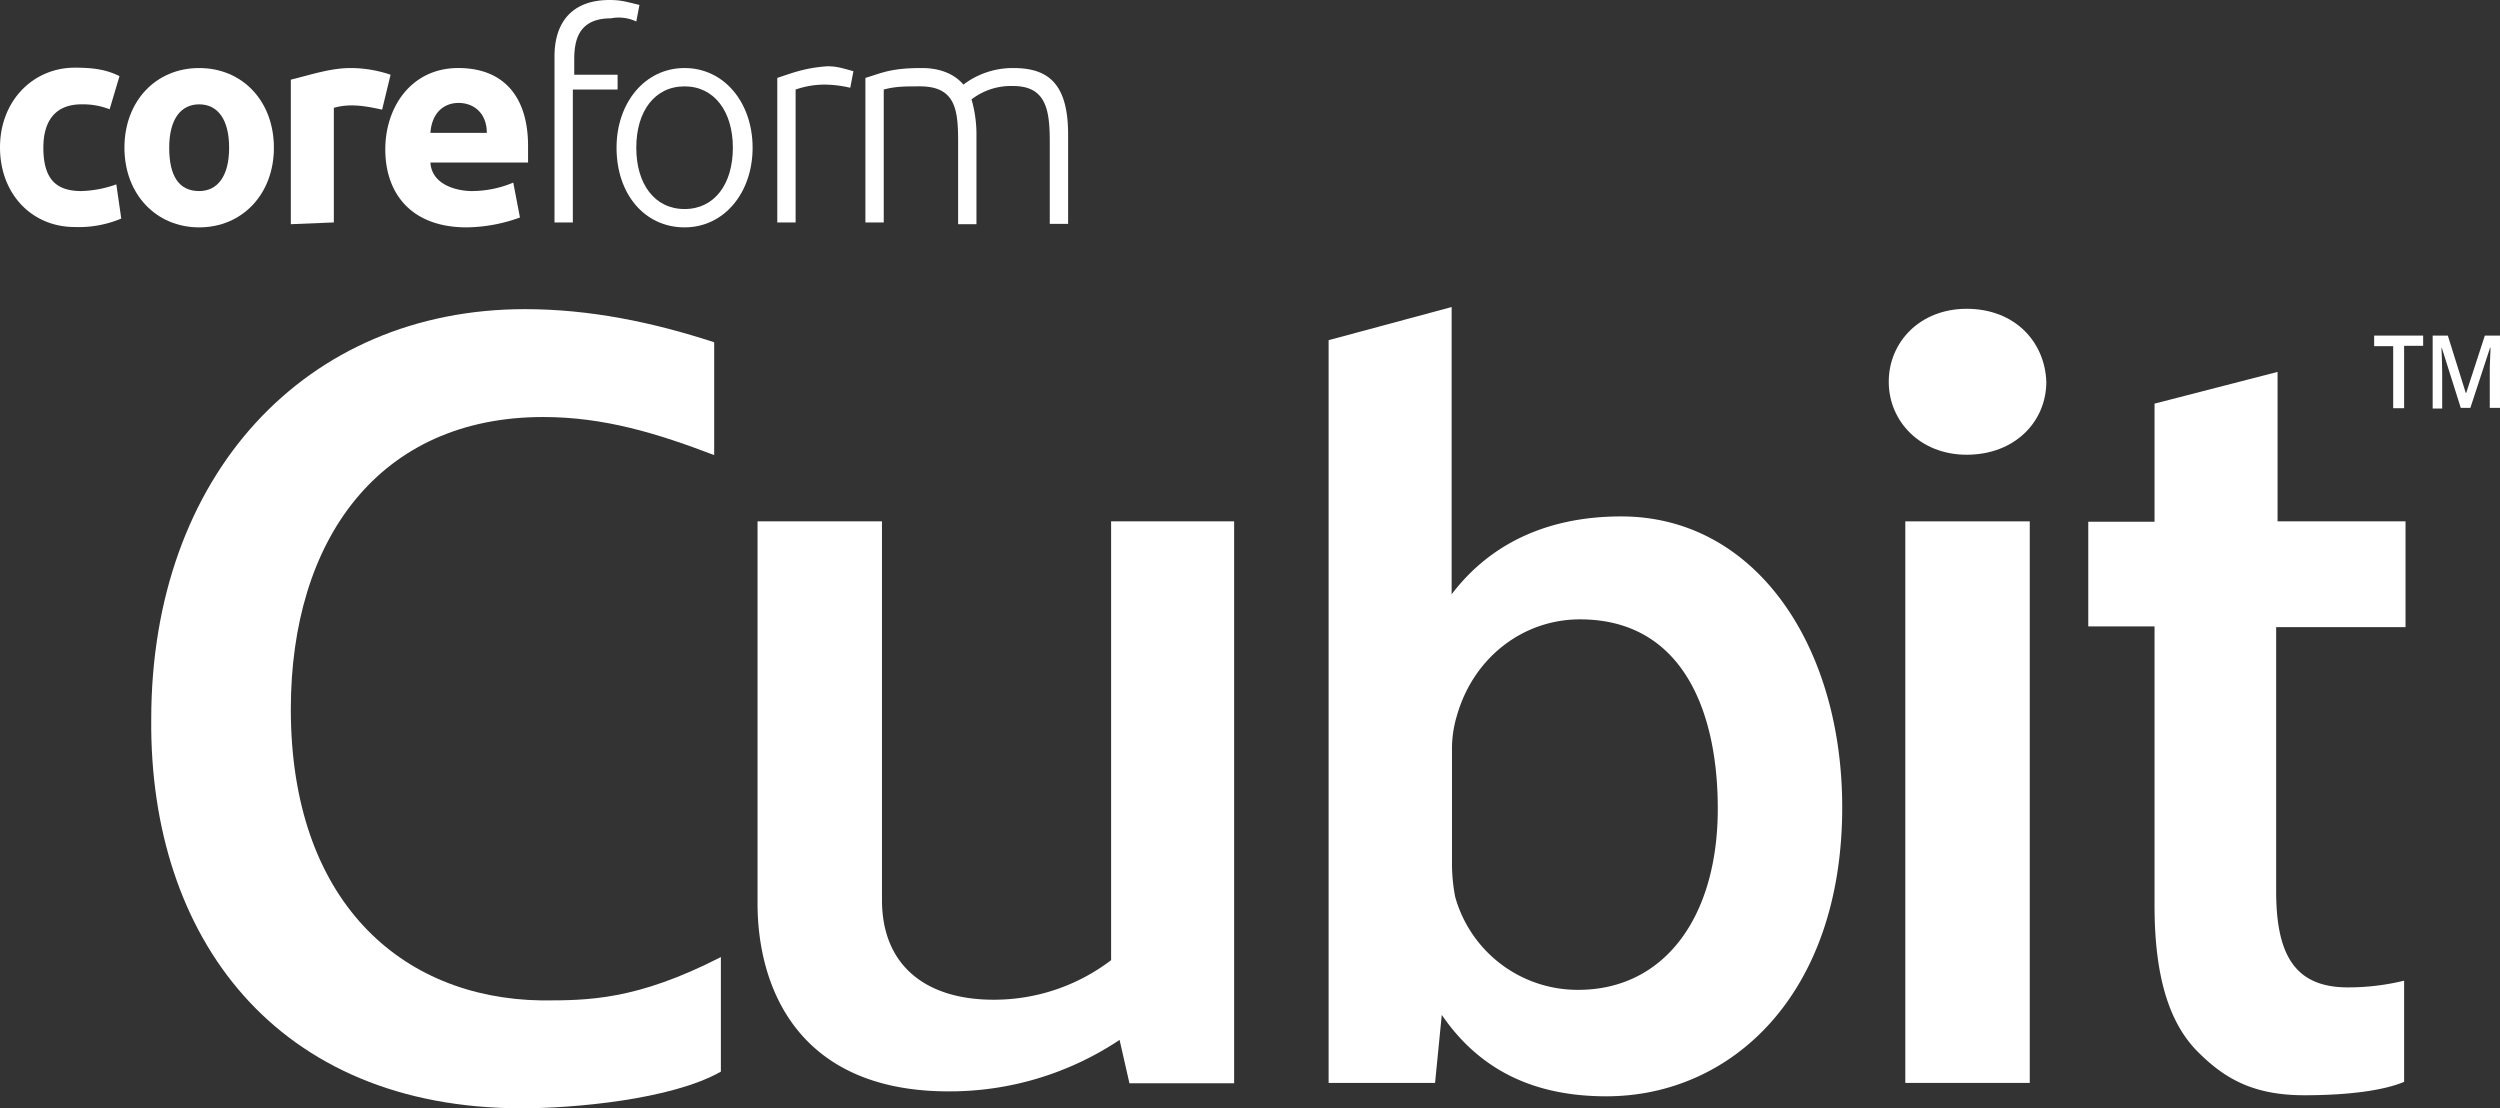
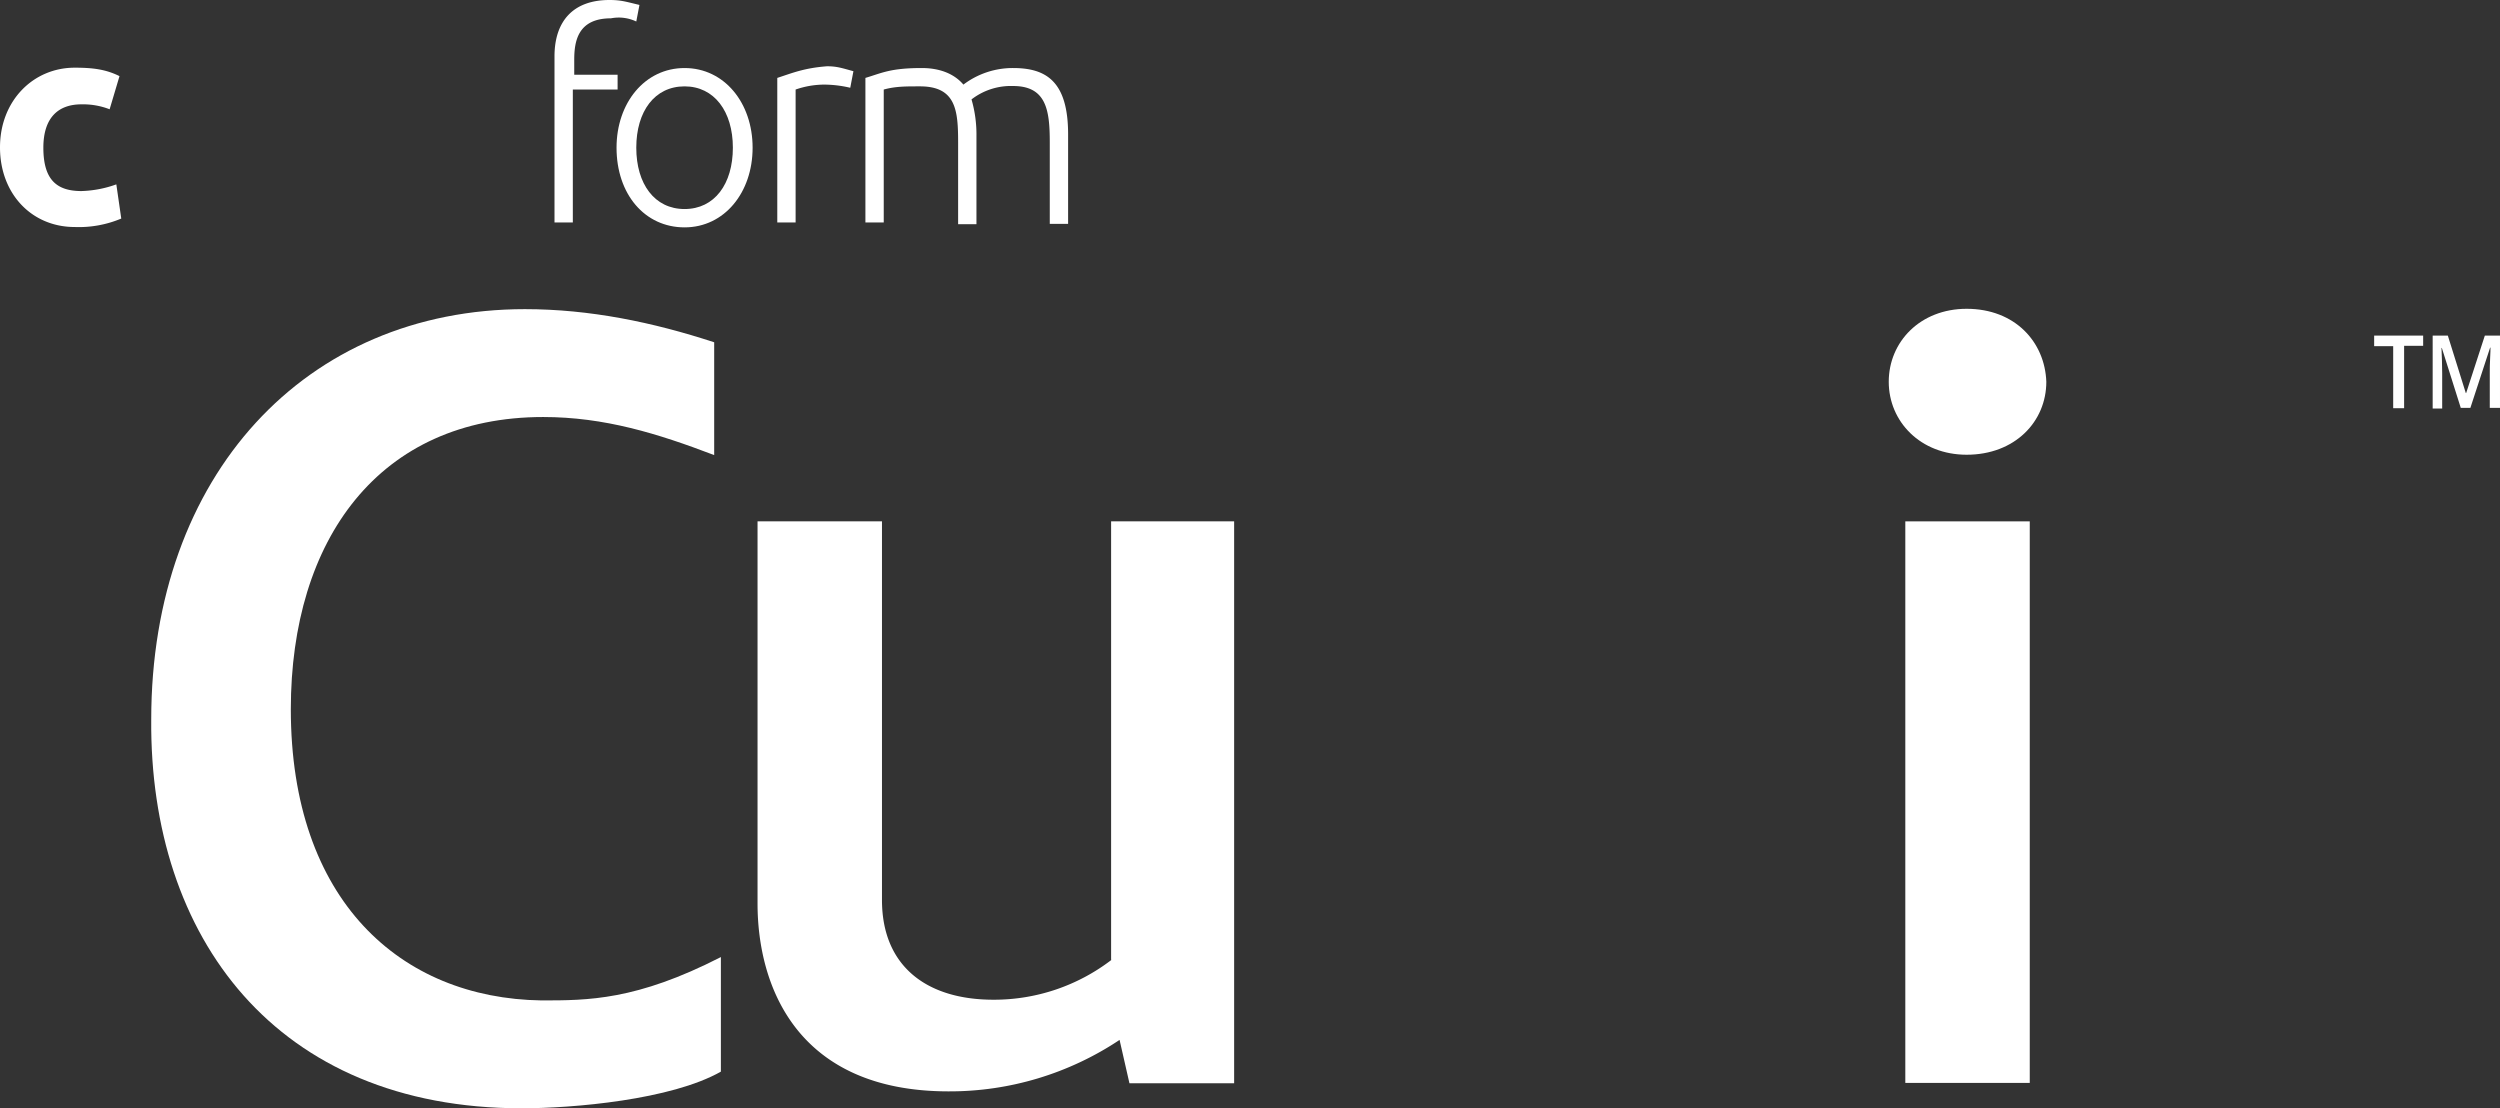
<svg xmlns="http://www.w3.org/2000/svg" viewBox="0 0 709.2 314.4">
  <rect x="0" y="0" width="709.2" height="314.4" fill="#333333" stroke="none" />
  <defs>
    <style>.cls-1{fill:#fff;}</style>
  </defs>
  <g id="Layer_2" data-name="Layer 2">
    <g id="Layer_1-2" data-name="Layer 1">
-       <path class="cls-1" d="M82.5,63.6v-41c5.7-1.4,11.3-3.3,17-3.3a35.59,35.59,0,0,1,11.3,1.9l-2.4,9.9c-4.2-.9-9-1.9-13.7-.5V63.1l-12.2.5Z" />
-       <path class="cls-1" d="M56.5,19.3c-12.3,0-21.2,9.4-21.2,22.6s9,22.6,21.2,22.6,21.2-9.4,21.2-22.6S68.8,19.3,56.5,19.3Zm0,34.9C50.8,54.2,48,50,48,41.9s3.3-12.3,8.5-12.3S65,33.8,65,41.9,61.7,54.2,56.5,54.2Z" />
      <path class="cls-1" d="M33,52.3a31.68,31.68,0,0,1-9.9,1.9c-7.1,0-10.8-3.3-10.8-12.3,0-8.5,4.2-12.3,10.8-12.3a20.84,20.84,0,0,1,8,1.4l2.8-9.4c-3.8-1.9-7.5-2.4-12.7-2.4C9.4,19.2,0,28.6,0,41.8S9,64.4,21.2,64.4A31,31,0,0,0,34.4,62Z" />
-       <path class="cls-1" d="M133.8,54.2a30.48,30.48,0,0,0,11.8-2.4l1.9,9.9a45.59,45.59,0,0,1-15.1,2.8c-16,0-23.1-9.9-23.1-22.1s7.5-23.1,20.7-23.1,19.8,8.5,19.8,22.1v4.7H122.1C122.5,52.7,130.1,54.2,133.8,54.2ZM122.1,37.7h16c0-5.7-3.8-8.5-8-8.5S122.5,32,122.1,37.7Z" />
      <path class="cls-1" d="M180.5,6.1l.9-4.7C177.6.5,176.2,0,172.9,0c-10.4,0-15.6,6.1-15.6,16V63.1h5.2V25.4h12.7V21.2H162.9V17c0-5.1.9-11.8,10.4-11.8A11.6,11.6,0,0,1,180.5,6.1Z" />
      <path class="cls-1" d="M213.5,41.9c0,12.7-8,22.6-19.3,22.6s-19.3-9.4-19.3-22.6c0-12.7,8-22.6,19.3-22.6S213.5,29.2,213.5,41.9ZM194.2,24.5c-8.5,0-13.7,7.1-13.7,17.4s5.2,17.4,13.7,17.4,13.7-7.1,13.7-17.4S202.6,24.5,194.2,24.5Z" />
      <path class="cls-1" d="M220.5,22.1v41h5.2V25.4a25,25,0,0,1,8-1.4,32.46,32.46,0,0,1,7.5.9l.9-4.7c-3.3-.9-4.7-1.4-7.5-1.4C228.1,19.3,224.8,20.7,220.5,22.1Z" />
      <path class="cls-1" d="M250.7,25.4V63.1h-5.2v-41c4.7-1.4,7.1-2.8,16-2.8,4.7,0,9,1.4,11.8,4.7a23.19,23.19,0,0,1,14.1-4.7c9.4,0,15.6,3.8,15.6,18.8V63.5h-5.2V40.4c0-9-.9-16-10.4-16a18.28,18.28,0,0,0-11.8,3.8A35.85,35.85,0,0,1,277,38.6v25h-5.2V40.5c0-9-.5-16-10.8-16C256.8,24.5,254,24.5,250.7,25.4Z" />
-       <path class="cls-1" d="M682.4,177.6V147.9H646.1V105.5l-34.9,9V148H592.4v29.7h18.8v79.2c0,19.3,3.8,33,12.3,41.5,7.5,7.5,15.6,12.3,30.2,12.3,12.7,0,22.6-1.4,28.3-3.8V278.2a66.94,66.94,0,0,1-16,1.9c-15.1,0-20.3-9.4-20.3-27.3V177.9h36.7Z" />
      <path class="cls-1" d="M315.3,272.3a54.76,54.76,0,0,1-33.5,11.3c-18.8,0-31.6-9.4-31.6-28.3V147.9H214.9V256.3c0,23.6,11.3,53.3,54.2,53.3A86.89,86.89,0,0,0,317.6,295l2.8,12.3h29.7V147.9H315.2V272.3Z" />
      <path class="cls-1" d="M82.5,201.2c0-48.1,25-82.9,71.6-82.9,17.4,0,32.5,4.7,48.5,10.8v-32c-17.4-5.7-35.3-9.4-53.7-9.4-62.2,0-106,47.1-106,116.4C42.4,265.8,78.2,314.4,148,314.4c14.6,0,42.4-2.4,56.5-10.4V271.5c-24,12.3-37.7,12.3-50.9,12.3C113.6,283.2,82.5,255.4,82.5,201.2Z" />
-       <path class="cls-1" d="M459.9,146.5c-22.6,0-38.2,9-48.1,22.1V87.1l-34.9,9.4V307.2h30.2l1.9-19.3c11.3,16.5,27.3,23.1,46.7,23.1,35.3,0,66.9-28.7,66.9-82C522.6,183.3,498.1,146.5,459.9,146.5ZM447.7,280.8a36.08,36.08,0,0,1-34.9-26.4,49.86,49.86,0,0,1-.9-9V212.9a32.38,32.38,0,0,1,1.4-9.9c4.7-16.5,18.8-27.3,34.9-27.3,28.7,0,39.1,25.4,39.1,53.7C487.3,260.1,472.2,280.8,447.7,280.8Z" />
      <rect class="cls-1" x="540.5" y="147.9" width="35.3" height="159.3" />
      <path class="cls-1" d="M557.9,87.6c-13.2,0-22.1,9.4-22.1,20.7s9,20.7,22.1,20.7c13.7,0,22.6-9.4,22.6-20.7C580.1,97,571.6,87.6,557.9,87.6Z" />
      <path class="cls-1" d="M681.9,115.8h-3V98.2h-5.4v-3h13.9v2.9H682v17.7Z" />
      <path class="cls-1" d="M698.1,115.8l-5.4-17.1h-.1c.1,2.5.2,4.9.2,7.2v10h-2.7V95.2h4.3l5.1,16.3h.1l5.3-16.3h4.3v20.5h-2.9V105.6c0-1,0-2.3.1-4s.1-2.6.1-3h-.1l-5.6,17.1h-2.7Z" />
    </g>
  </g>
</svg>